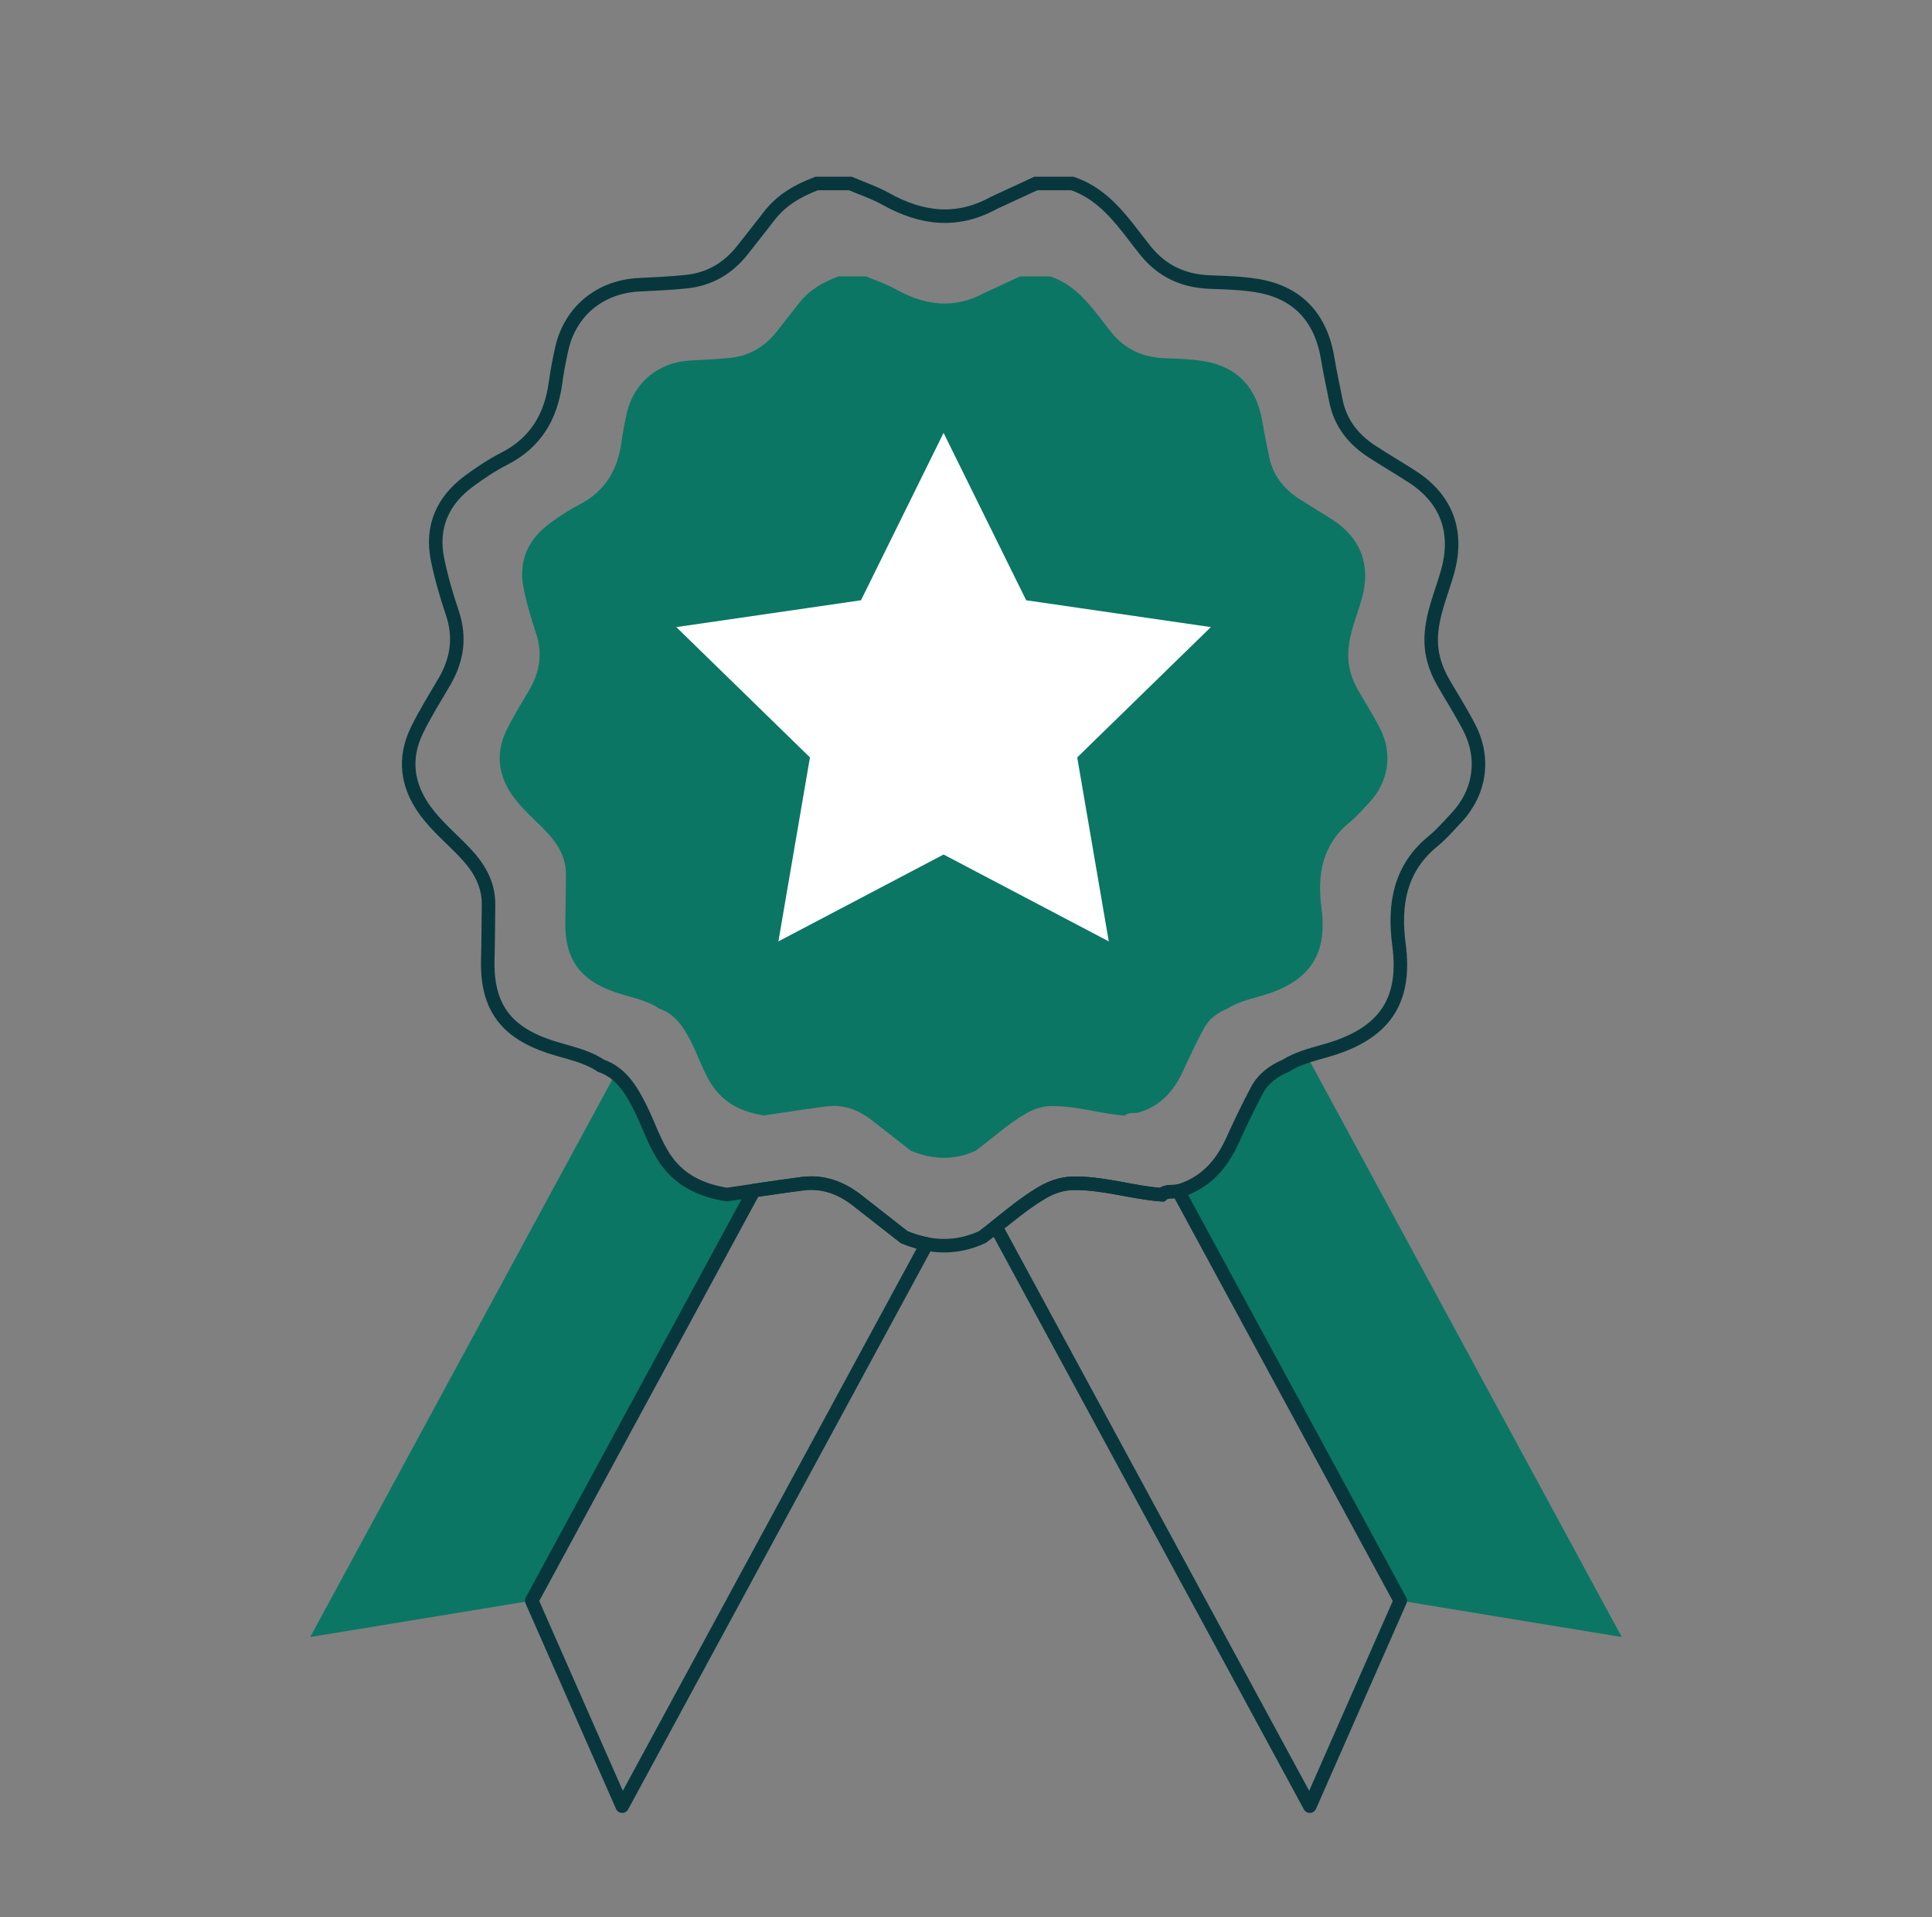
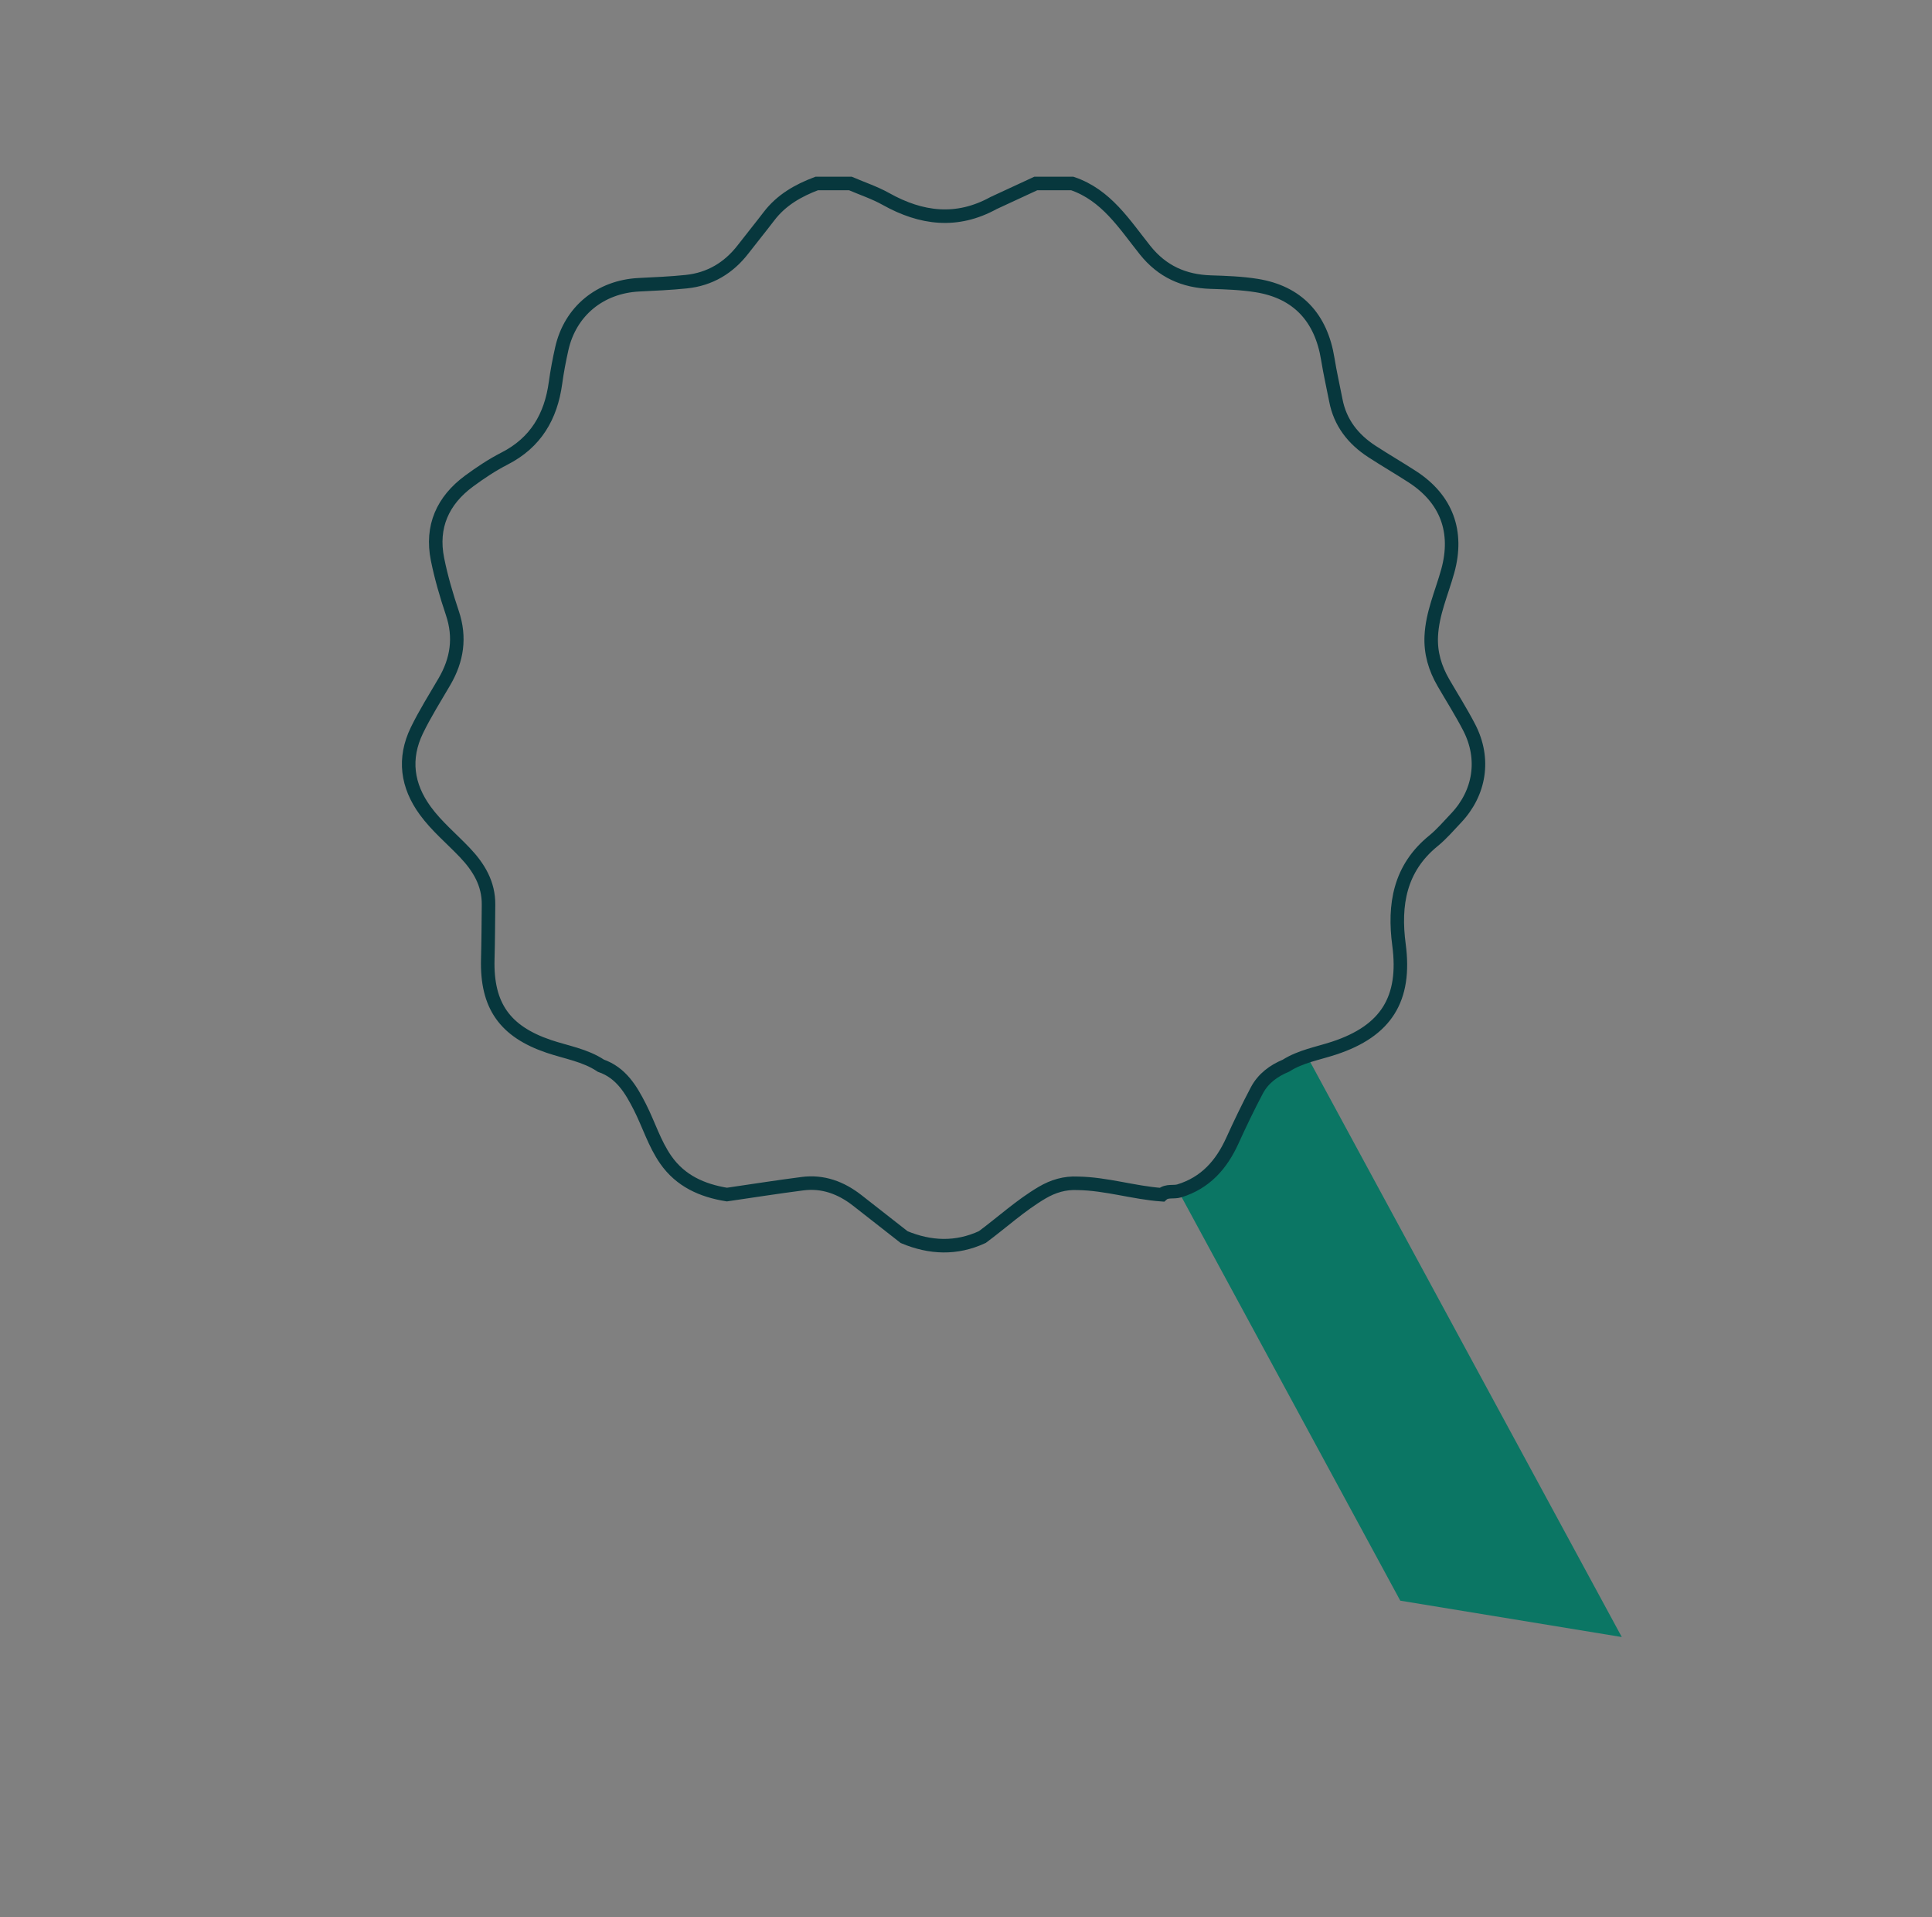
<svg xmlns="http://www.w3.org/2000/svg" width="127" height="126" viewBox="0 0 127 126" fill="none">
  <rect x="0" y="0" width="127" height="126" fill="#808080" stroke="none" />
-   <path d="M47.781 78.507C46.157 78.243 44.735 77.615 43.762 76.219C43.02 75.154 42.648 73.903 42.066 72.757C41.64 71.918 41.181 71.114 40.459 70.558L20.393 107.585L34.953 105.195L49.559 78.244C48.967 78.332 48.374 78.42 47.781 78.507Z" fill="#0B7664" />
-   <path d="M59.434 81.303C58.403 80.496 57.373 79.686 56.339 78.881C55.283 78.059 54.098 77.617 52.751 77.791C51.685 77.929 50.622 78.086 49.559 78.244L34.953 105.195L40.9 118.699L60.922 81.754C60.426 81.66 59.931 81.509 59.434 81.303V81.303Z" stroke="#07373D" stroke-width="0.889" stroke-linecap="round" stroke-linejoin="round" />
  <path d="M85.92 69.412C85.438 69.569 84.967 69.758 84.53 70.037C83.717 70.373 83.03 70.883 82.618 71.663C82.047 72.745 81.516 73.85 81.009 74.964C80.29 76.543 79.241 77.736 77.522 78.263C77.501 78.269 77.48 78.272 77.459 78.277L92.047 105.195L106.608 107.585L85.92 69.412H85.92Z" fill="#0B7664" />
-   <path d="M76.377 78.517C74.518 78.384 72.719 77.794 70.845 77.767C70.002 77.723 69.23 77.953 68.508 78.377C67.415 79.019 66.448 79.83 65.46 80.613L86.1 118.699L92.047 105.195L77.458 78.277C77.093 78.36 76.688 78.228 76.377 78.517H76.377Z" stroke="#07373D" stroke-width="0.889" stroke-linecap="round" stroke-linejoin="round" />
  <path d="M96.584 47.819C96.064 46.811 95.453 45.85 94.883 44.867C94.334 43.919 94.03 42.916 94.084 41.799C94.157 40.3 94.775 38.95 95.166 37.539C95.885 34.951 95.095 32.792 92.838 31.331C91.962 30.764 91.058 30.24 90.183 29.671C88.95 28.868 88.095 27.787 87.811 26.308C87.637 25.408 87.43 24.513 87.285 23.608C86.846 20.865 85.287 19.199 82.613 18.767C81.617 18.607 80.597 18.572 79.585 18.54C77.828 18.484 76.395 17.844 75.278 16.446C73.913 14.738 72.726 12.818 70.487 12.059H68.087C67.163 12.487 66.238 12.915 65.314 13.343C62.903 14.669 60.565 14.379 58.239 13.078C57.5 12.665 56.682 12.394 55.901 12.059H53.685C52.465 12.519 51.362 13.146 50.552 14.208C49.993 14.941 49.41 15.655 48.847 16.384C47.898 17.613 46.66 18.351 45.116 18.511C44.079 18.619 43.035 18.661 41.993 18.714C39.445 18.844 37.485 20.454 36.93 22.911C36.762 23.657 36.619 24.411 36.515 25.169C36.214 27.38 35.215 29.088 33.167 30.136C32.351 30.554 31.575 31.07 30.834 31.616C29.103 32.892 28.329 34.613 28.759 36.751C29 37.948 29.347 39.131 29.736 40.29C30.274 41.89 30.051 43.364 29.219 44.791C28.6 45.852 27.941 46.895 27.405 47.998C26.506 49.85 26.753 51.636 27.959 53.285C28.707 54.308 29.688 55.117 30.556 56.03C31.473 56.994 32.128 58.074 32.113 59.458C32.1 60.653 32.097 61.848 32.064 63.043C31.982 66.096 33.193 67.792 36.074 68.768C37.225 69.158 38.458 69.342 39.498 70.037C40.825 70.499 41.476 71.595 42.066 72.757C42.648 73.903 43.02 75.154 43.762 76.219C44.735 77.615 46.157 78.244 47.781 78.507C49.437 78.266 51.091 78.005 52.751 77.791C54.098 77.617 55.283 78.059 56.339 78.88C57.373 79.685 58.403 80.495 59.434 81.303C61.148 82.016 62.861 82.091 64.573 81.298C65.886 80.325 67.092 79.21 68.509 78.377C69.23 77.953 70.002 77.723 70.845 77.767C72.72 77.794 74.518 78.384 76.378 78.517C76.707 78.212 77.141 78.38 77.522 78.263C79.241 77.736 80.29 76.543 81.009 74.964C81.515 73.85 82.046 72.745 82.618 71.663C83.03 70.883 83.717 70.373 84.529 70.037C85.502 69.418 86.632 69.233 87.701 68.88C91.121 67.753 92.435 65.648 91.962 62.089C91.612 59.458 92.006 57.068 94.22 55.266C94.765 54.822 95.23 54.277 95.716 53.763C97.291 52.097 97.635 49.859 96.584 47.819L96.584 47.819Z" stroke="#07373D" stroke-width="0.889" stroke-miterlimit="10" />
-   <path d="M90.703 47.84C90.272 47.004 89.765 46.207 89.292 45.391C88.835 44.604 88.584 43.772 88.629 42.845C88.689 41.601 89.202 40.481 89.527 39.31C90.123 37.162 89.468 35.371 87.595 34.158C86.868 33.688 86.118 33.253 85.392 32.78C84.369 32.114 83.659 31.218 83.423 29.99C83.279 29.243 83.107 28.5 82.987 27.75C82.622 25.473 81.329 24.091 79.11 23.732C78.283 23.599 77.436 23.57 76.597 23.544C75.138 23.498 73.95 22.967 73.023 21.806C71.89 20.389 70.905 18.796 69.047 18.166H67.055C66.288 18.521 65.522 18.876 64.754 19.231C62.753 20.332 60.813 20.091 58.883 19.012C58.27 18.669 57.591 18.444 56.943 18.166H55.104C54.092 18.548 53.176 19.068 52.504 19.949C52.04 20.557 51.556 21.15 51.089 21.755C50.301 22.775 49.275 23.387 47.993 23.52C47.132 23.609 46.266 23.645 45.401 23.689C43.287 23.796 41.66 25.132 41.2 27.171C41.06 27.79 40.941 28.416 40.855 29.045C40.605 30.88 39.776 32.297 38.077 33.166C37.4 33.514 36.756 33.942 36.141 34.394C34.704 35.454 34.062 36.882 34.419 38.656C34.619 39.649 34.906 40.631 35.23 41.593C35.676 42.921 35.491 44.143 34.8 45.328C34.287 46.209 33.74 47.075 33.296 47.989C32.55 49.526 32.754 51.008 33.755 52.377C34.376 53.226 35.19 53.897 35.91 54.655C36.671 55.454 37.214 56.35 37.202 57.499C37.191 58.491 37.189 59.483 37.162 60.474C37.093 63.007 38.098 64.415 40.489 65.225C41.444 65.549 42.468 65.702 43.33 66.278C44.432 66.662 44.972 67.571 45.462 68.535C45.944 69.487 46.253 70.525 46.869 71.408C47.677 72.567 48.857 73.088 50.204 73.307C51.578 73.107 52.951 72.89 54.329 72.712C55.447 72.568 56.43 72.935 57.306 73.617C58.164 74.284 59.018 74.957 59.875 75.627C61.297 76.218 62.718 76.281 64.139 75.622C65.228 74.815 66.23 73.89 67.405 73.199C68.004 72.847 68.644 72.656 69.344 72.693C70.899 72.715 72.391 73.204 73.935 73.315C74.208 73.061 74.569 73.201 74.885 73.104C76.311 72.667 77.182 71.677 77.778 70.366C78.199 69.442 78.639 68.525 79.114 67.627C79.456 66.98 80.025 66.557 80.7 66.277C81.506 65.764 82.445 65.61 83.332 65.318C86.17 64.382 87.26 62.636 86.868 59.682C86.577 57.498 86.904 55.515 88.741 54.02C89.194 53.652 89.579 53.199 89.983 52.773C91.29 51.39 91.576 49.533 90.703 47.841L90.703 47.84Z" fill="#0B7664" />
-   <path d="M62.026 28.448L67.456 39.449L79.595 41.213L70.811 49.776L72.885 61.867L62.026 56.158L51.168 61.867L53.242 49.776L44.457 41.213L56.597 39.449L62.026 28.448Z" fill="white" />
</svg>